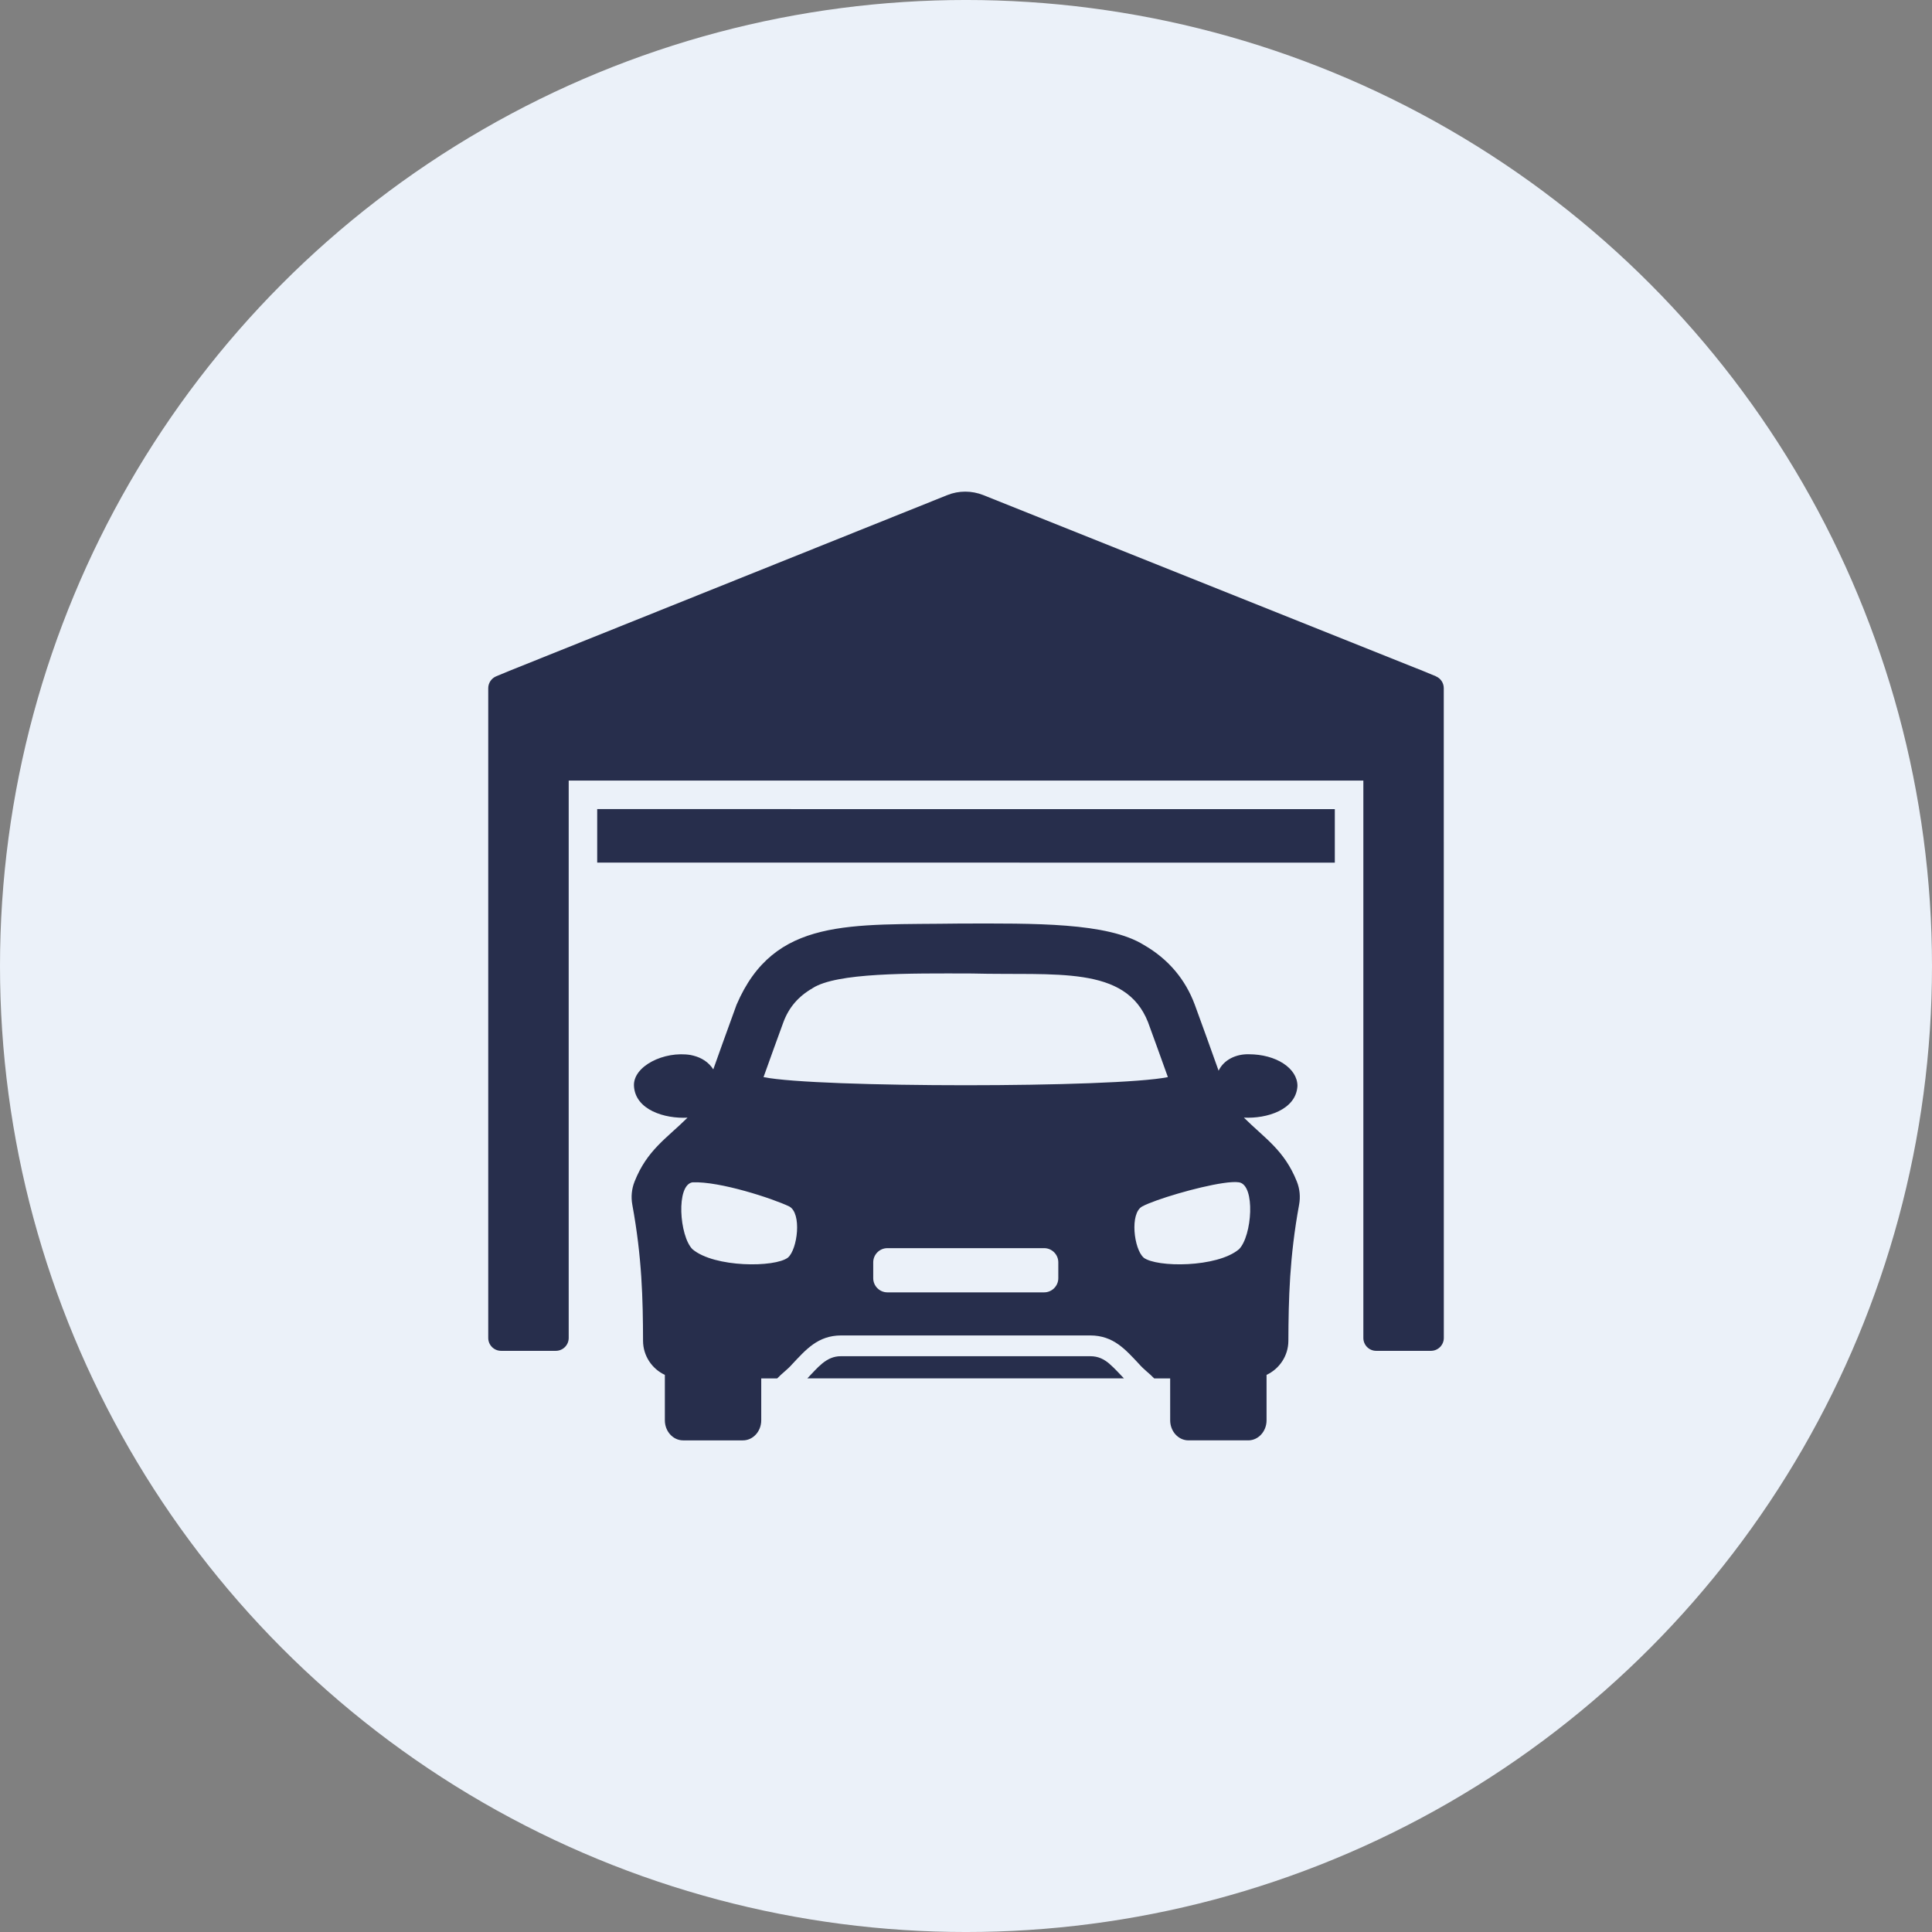
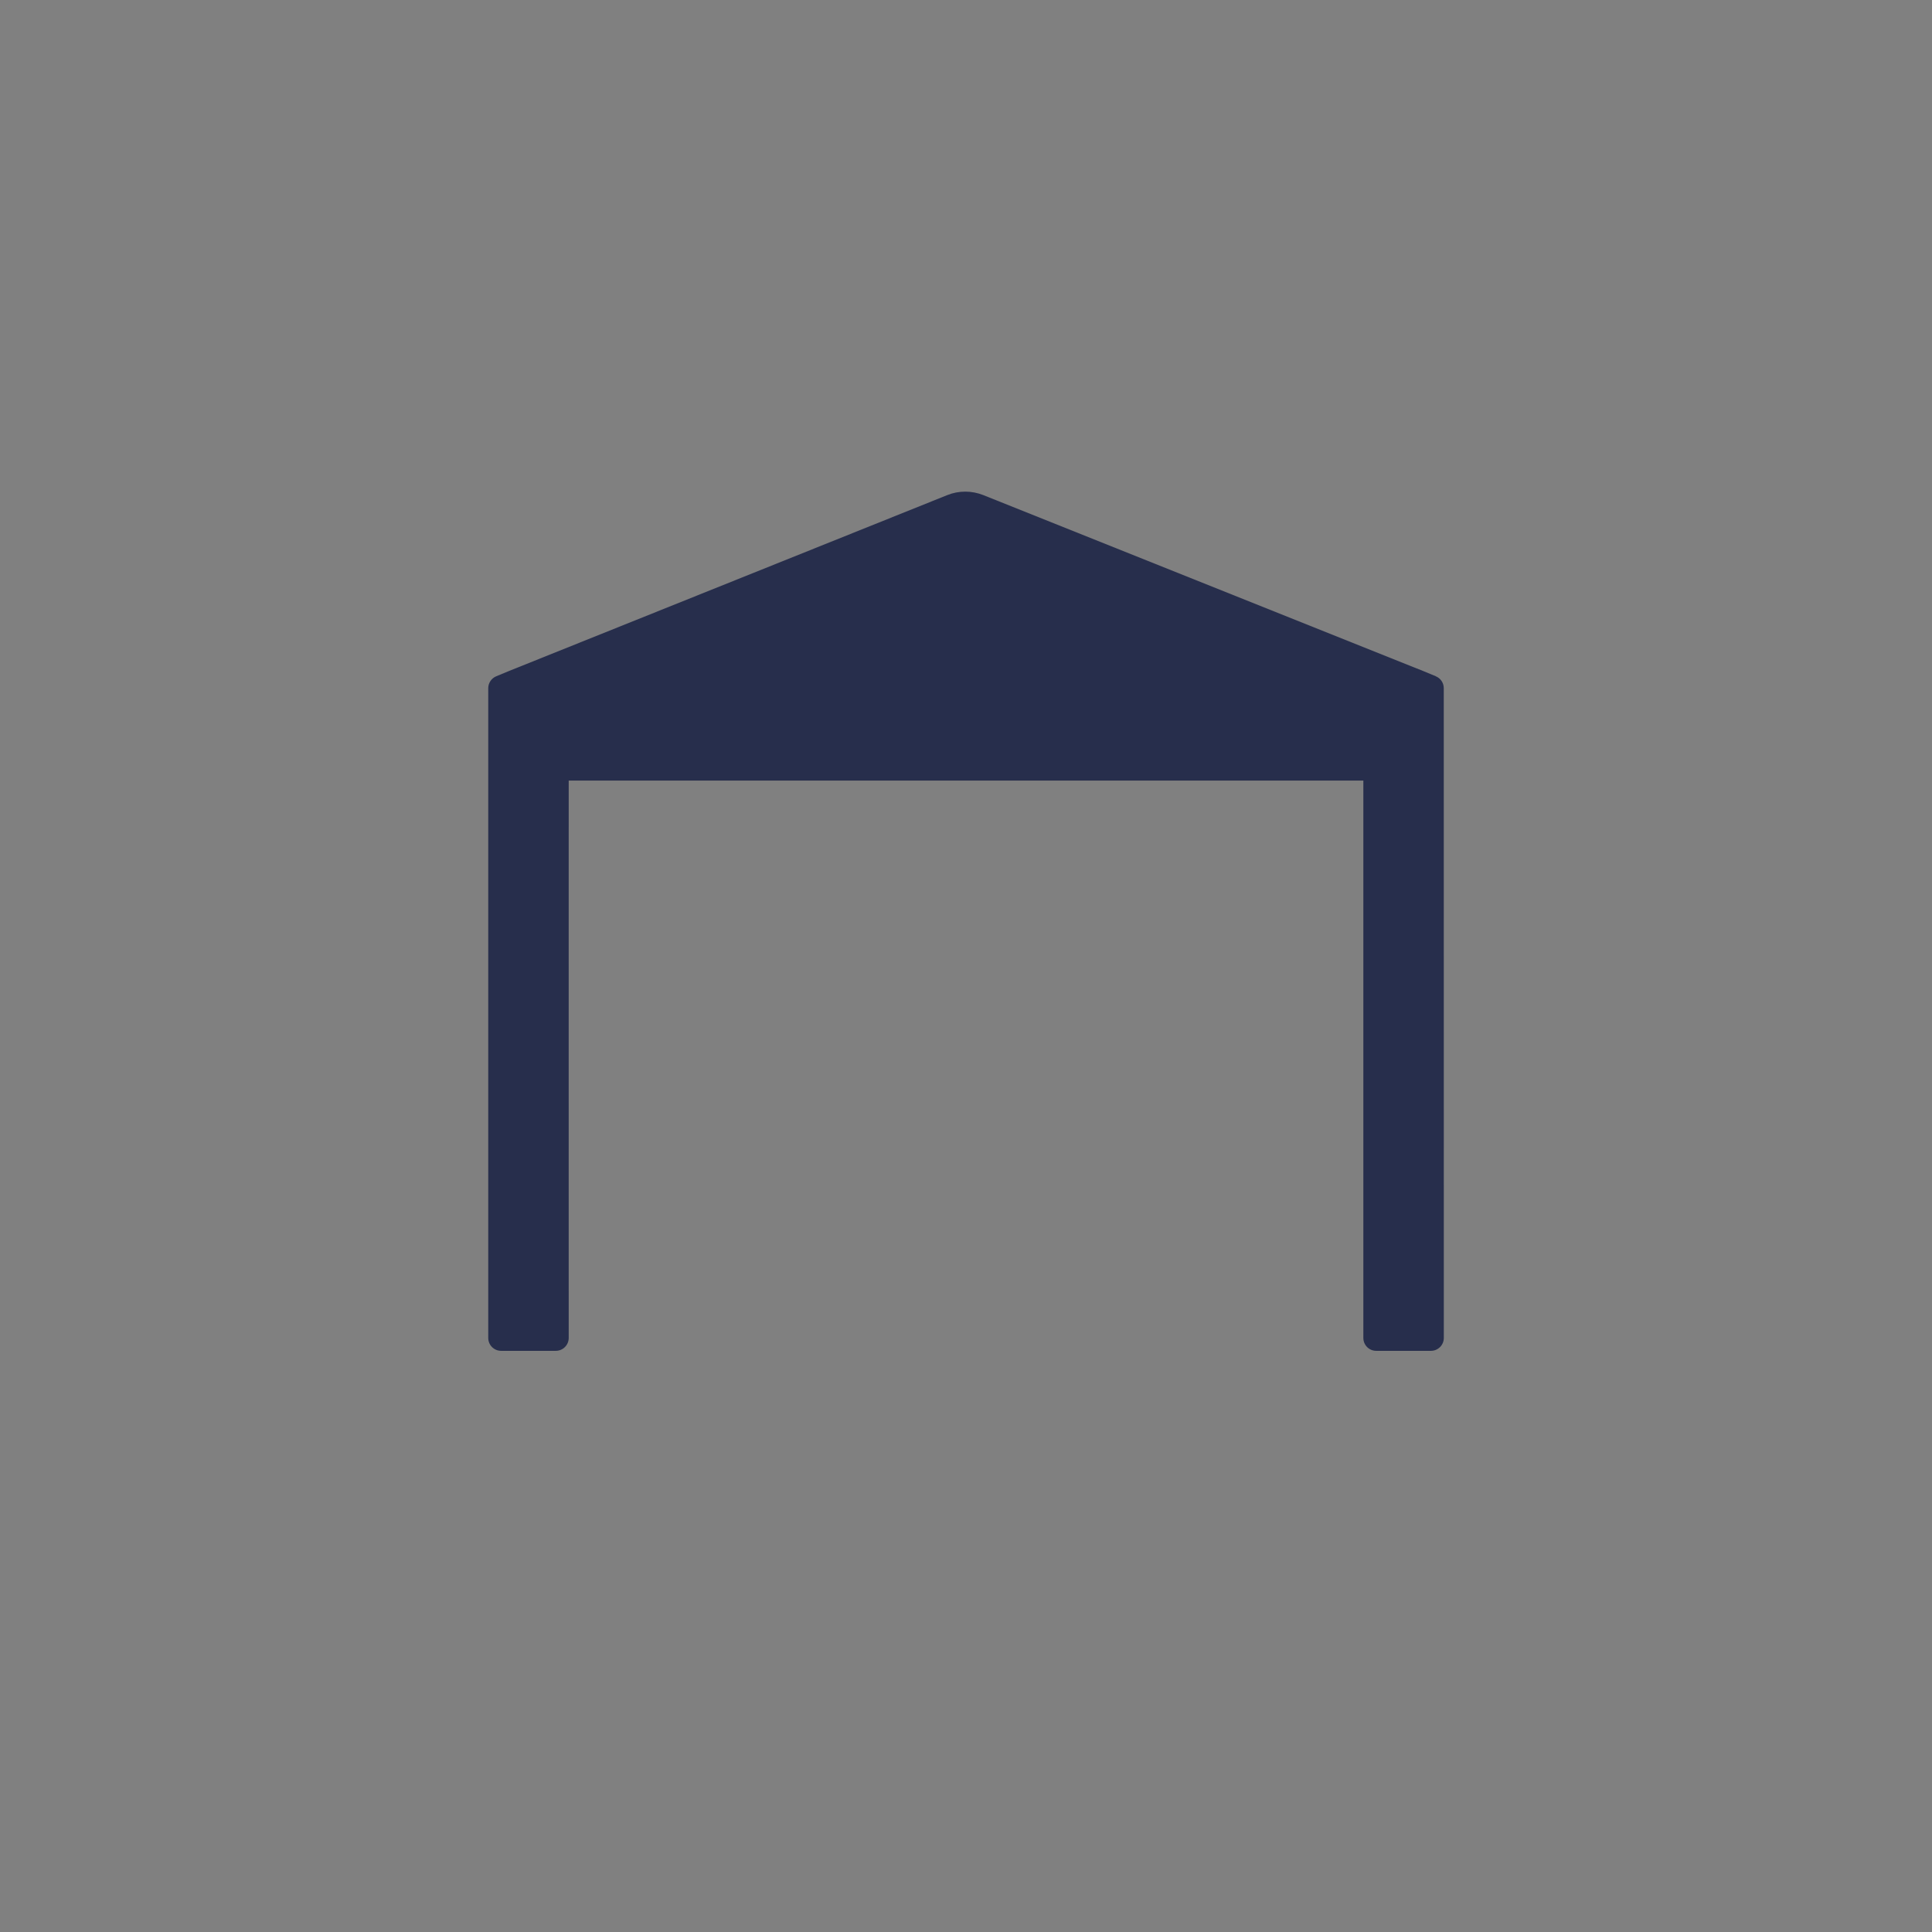
<svg xmlns="http://www.w3.org/2000/svg" width="1200pt" height="1200pt" version="1.1" viewBox="0 0 1200 1200">
  <rect x="0" y="0" width="1200" height="1200" fill="#808080" stroke="none" />
-   <path d="m1200 600c0 214.36-114.36 412.44-300 519.62-185.64 107.18-414.36 107.18-600 0-185.64-107.18-300-305.26-300-519.62s114.36-412.44 300-519.62c185.64-107.18 414.36-107.18 600 0 185.64 107.18 300 305.26 300 519.62z" fill="#ebf1f9" />
-   <path d="m726.82 882.18c0 6.879 5.078 12.457 11.363 12.457h37.137c6.258 0 11.363-5.578 11.363-12.457v-28.223c7.969-3.719 13.52-11.809 13.551-21.137 0.117-25.949 0.68-51.957 6.672-84.602 0.887-4.84 0.414-9.801-1.418-14.375-7.793-19.543-20.016-26.863-32.887-39.676 14.109 0.766 32.441-4.781 33.27-19.66 0-11.039-13.285-19.691-30.258-19.691-7.676-0.176-15.379 3.246-18.715 10.215-3.984-11.188-11.277-31.5-14.762-40.914-5.902-15.941-16.531-28.457-31.617-37.168-22.641-14.051-67.777-13.43-114.6-13.312-67.895 1.004-115.04-4.133-138.45 50.48-2.066 5.609-5.551 15.293-8.914 24.621-0.059 0.176-0.117 0.383-0.207 0.59-1.949 5.402-3.809 10.656-5.312 14.879-2.953-4.606-7.41-7.262-12.25-8.5-0.59-0.176-1.18-0.297-1.77-0.414-16.473-2.715-35.926 6.938-35.246 19.246 0.828 14.879 19.129 20.426 33.27 19.66-12.898 12.812-25.121 20.074-32.887 39.676-1.801 4.547-2.301 9.504-1.418 14.348 6.023 32.766 6.613 58.746 6.672 84.602 0.031 9.328 5.578 17.418 13.551 21.137v28.223c0 6.879 5.078 12.457 11.363 12.457h37.137c6.258 0 11.363-5.578 11.363-12.457v-26.035h9.918c2.894-3.07 6.582-5.637 9.328-8.855 8.5-9.004 15.883-17.77 30.348-17.832h154.8c14.465 0.059 21.844 8.797 30.348 17.832 2.746 3.219 6.406 5.785 9.328 8.855h9.918zm-222.2-268.37c15.055-9.711 59.602-9.27 99.098-9.152 52.074 1.359 95.348-5.285 109.34 30.23 2.746 7.379 8.266 22.82 12.34 34.125-33.121 6.731-218.04 6.731-251.15 0 4.043-11.336 9.625-26.746 12.34-34.125 3.367-9.094 9.27-16 18.035-21.047zm37.758 170.24c0-4.84 3.957-8.797 8.797-8.797h97.359c4.84 0 8.797 3.957 8.797 8.797v9.859c0 4.84-3.957 8.797-8.797 8.797h-97.359c-4.84 0-8.797-3.957-8.797-8.797zm-112.29-49.684c17.031-0.738 49.891 10.094 60.102 14.969 7.941 4.191 5.195 26.566-0.766 31.762-8.031 6.258-45.727 6.316-59.336-5.195-8.117-8.207-10.301-39.852 0-41.535zm280.2 46.699c-5.965-5.195-8.738-27.57-0.766-31.762 8-4.25 34.215-12.105 50.035-14.438 4.309-0.648 7.852-0.855 10.035-0.5 10.301 1.684 8.117 33.328 0 41.535-13.609 11.512-51.305 11.453-59.336 5.195z" fill="#272e4c" />
-   <path d="m689.33 847.27c-3.719-3.188-7.262-4.898-12.133-4.898h-154.8c-9.328-0.117-14.672 7.379-20.957 13.758h196.66c-2.894-3.012-6.199-6.641-8.828-8.855z" fill="#272e4c" />
  <path d="m891.8 420.02-8.234-3.394-272.8-109.11c-3.602-1.418-7.41-2.156-11.219-2.156-3.809 0-7.617 0.707-11.246 2.184l-271.88 109.11-8.207 3.394c-2.981 1.238-4.961 4.164-4.961 7.379v403.6c0 4.43 3.602 8 8 8h33.977c4.43 0 8-3.602 8-8-0.059-51.809 0.031-300.01 0-346.18h493.57v346.18c0 4.43 3.57 8 7.969 8h34.008c4.43 0 8-3.602 8-8l-0.031-403.6c0-3.246-1.949-6.141-4.961-7.379z" fill="#272e4c" />
-   <path d="m370.93 523.64v12.133l458.15 0.031v-33.238l-458.15-0.031z" fill="#272e4c" />
</svg>